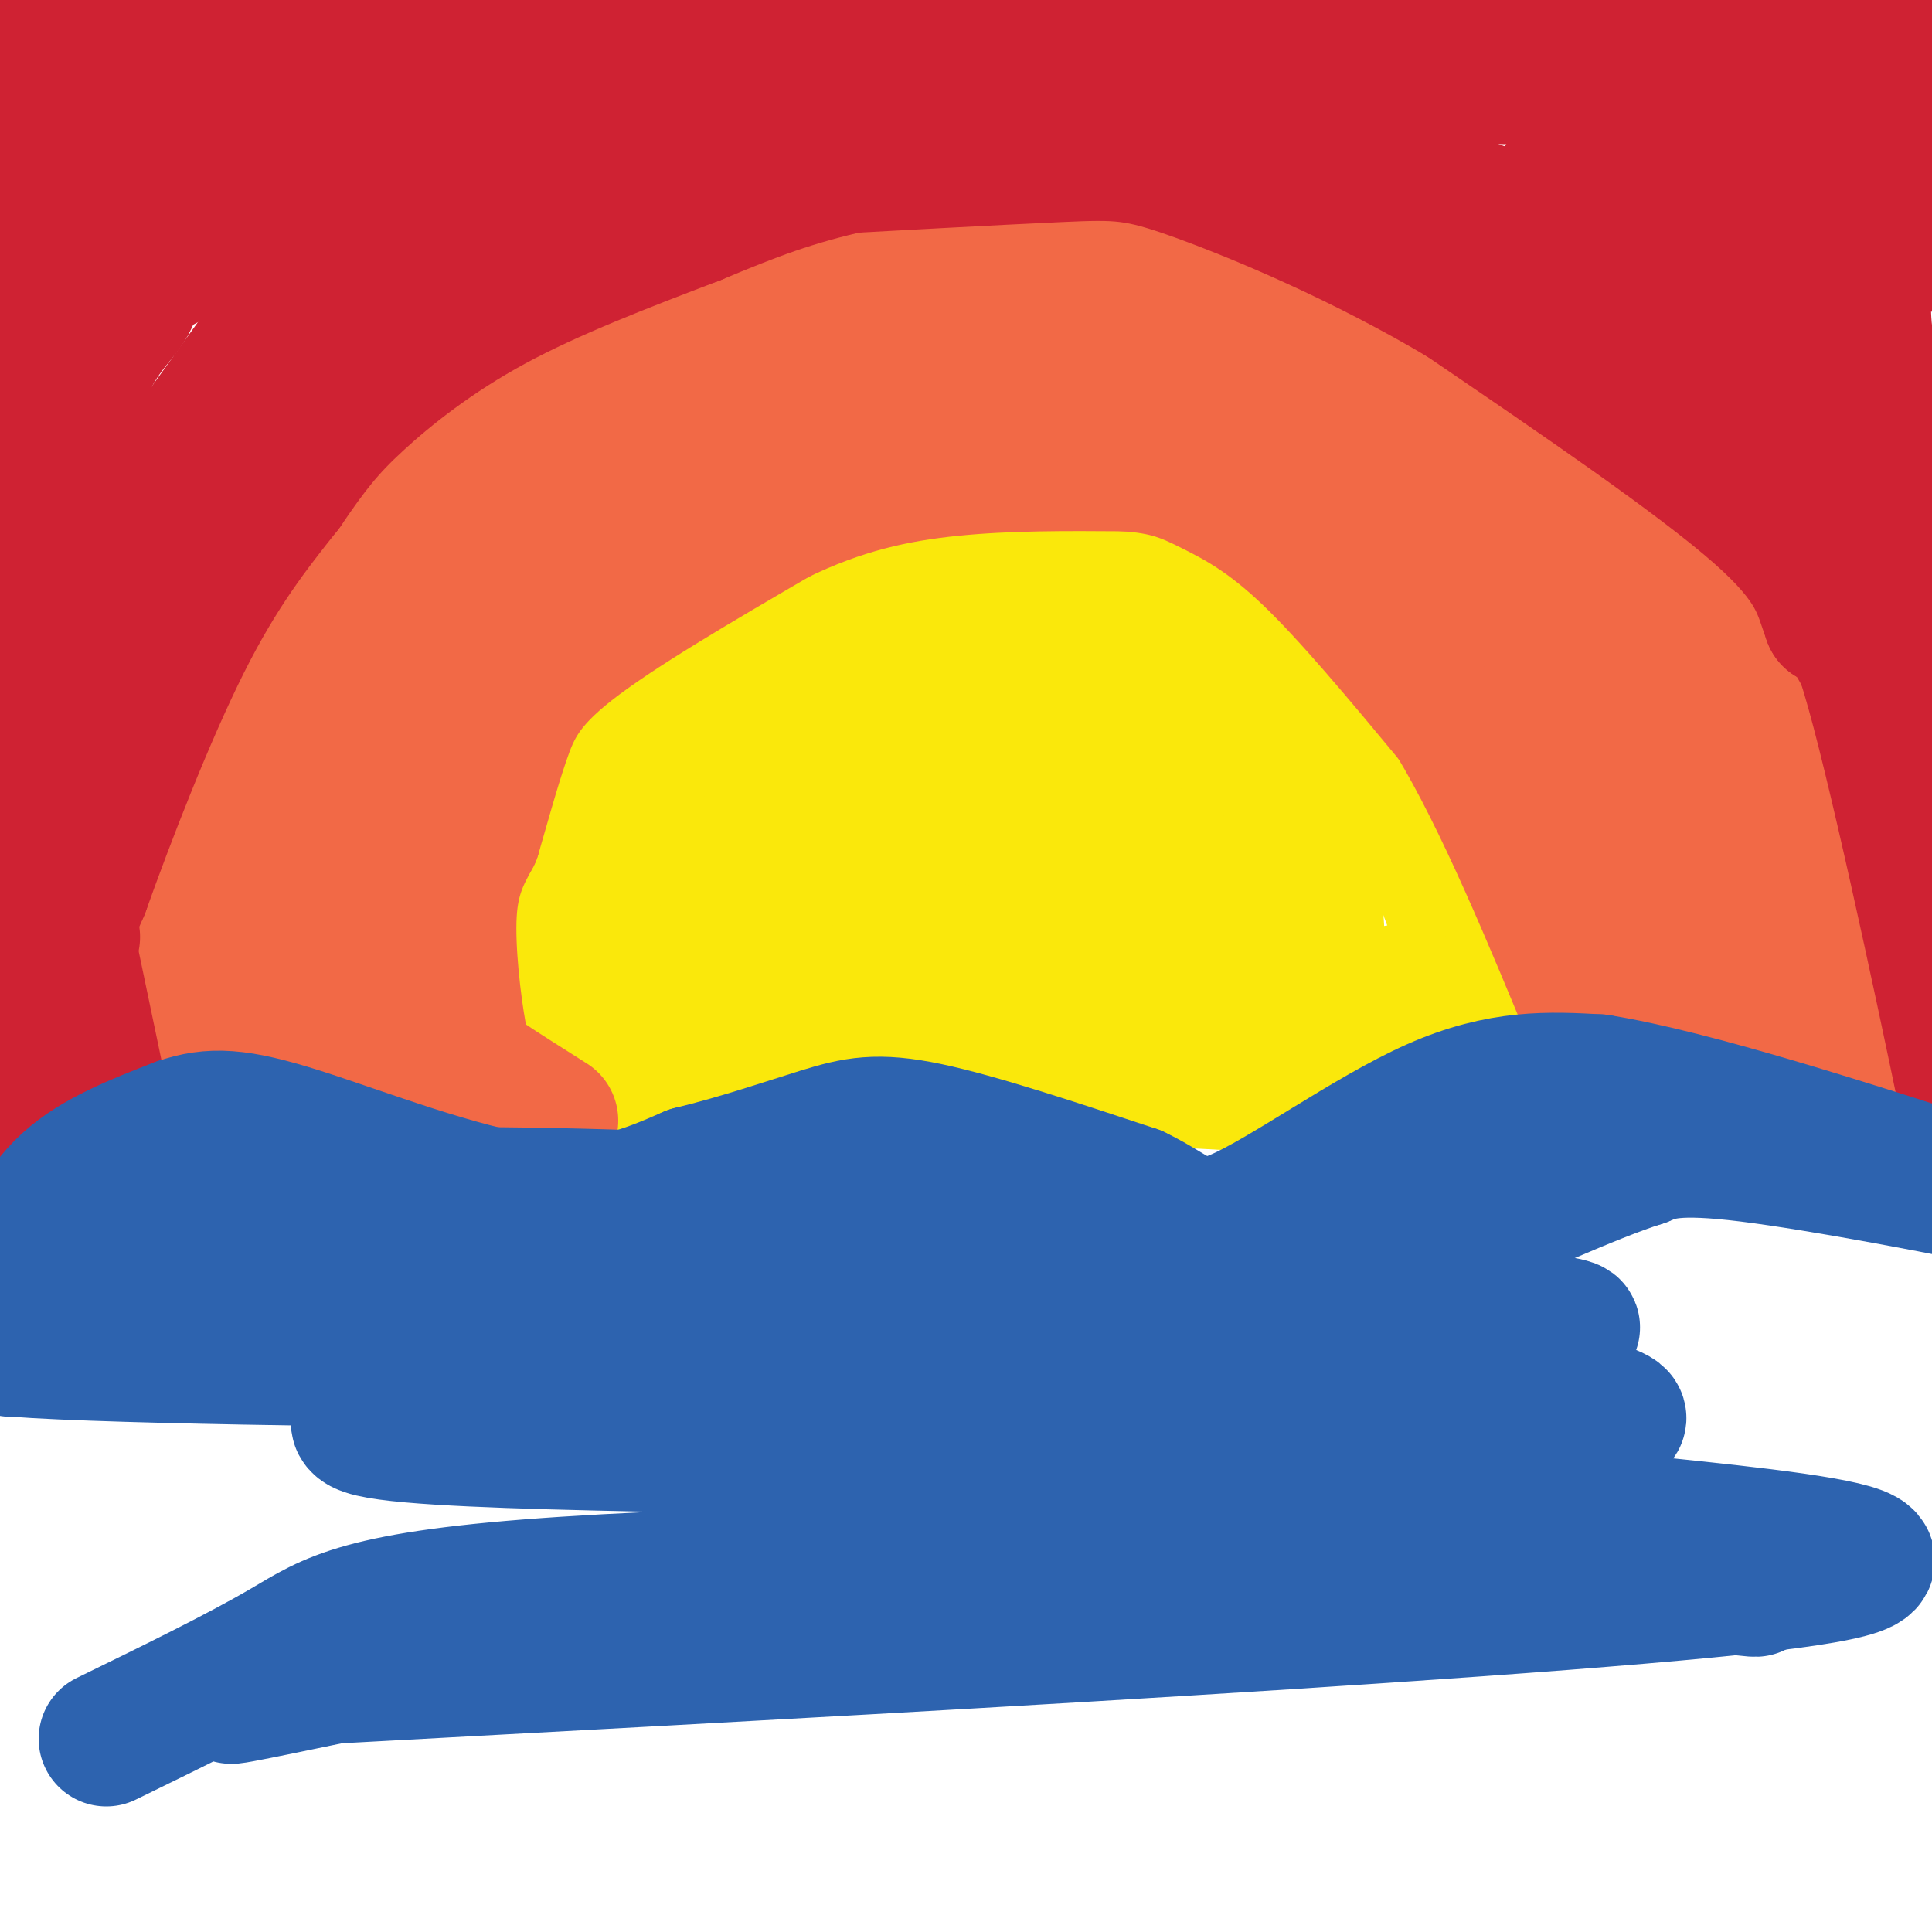
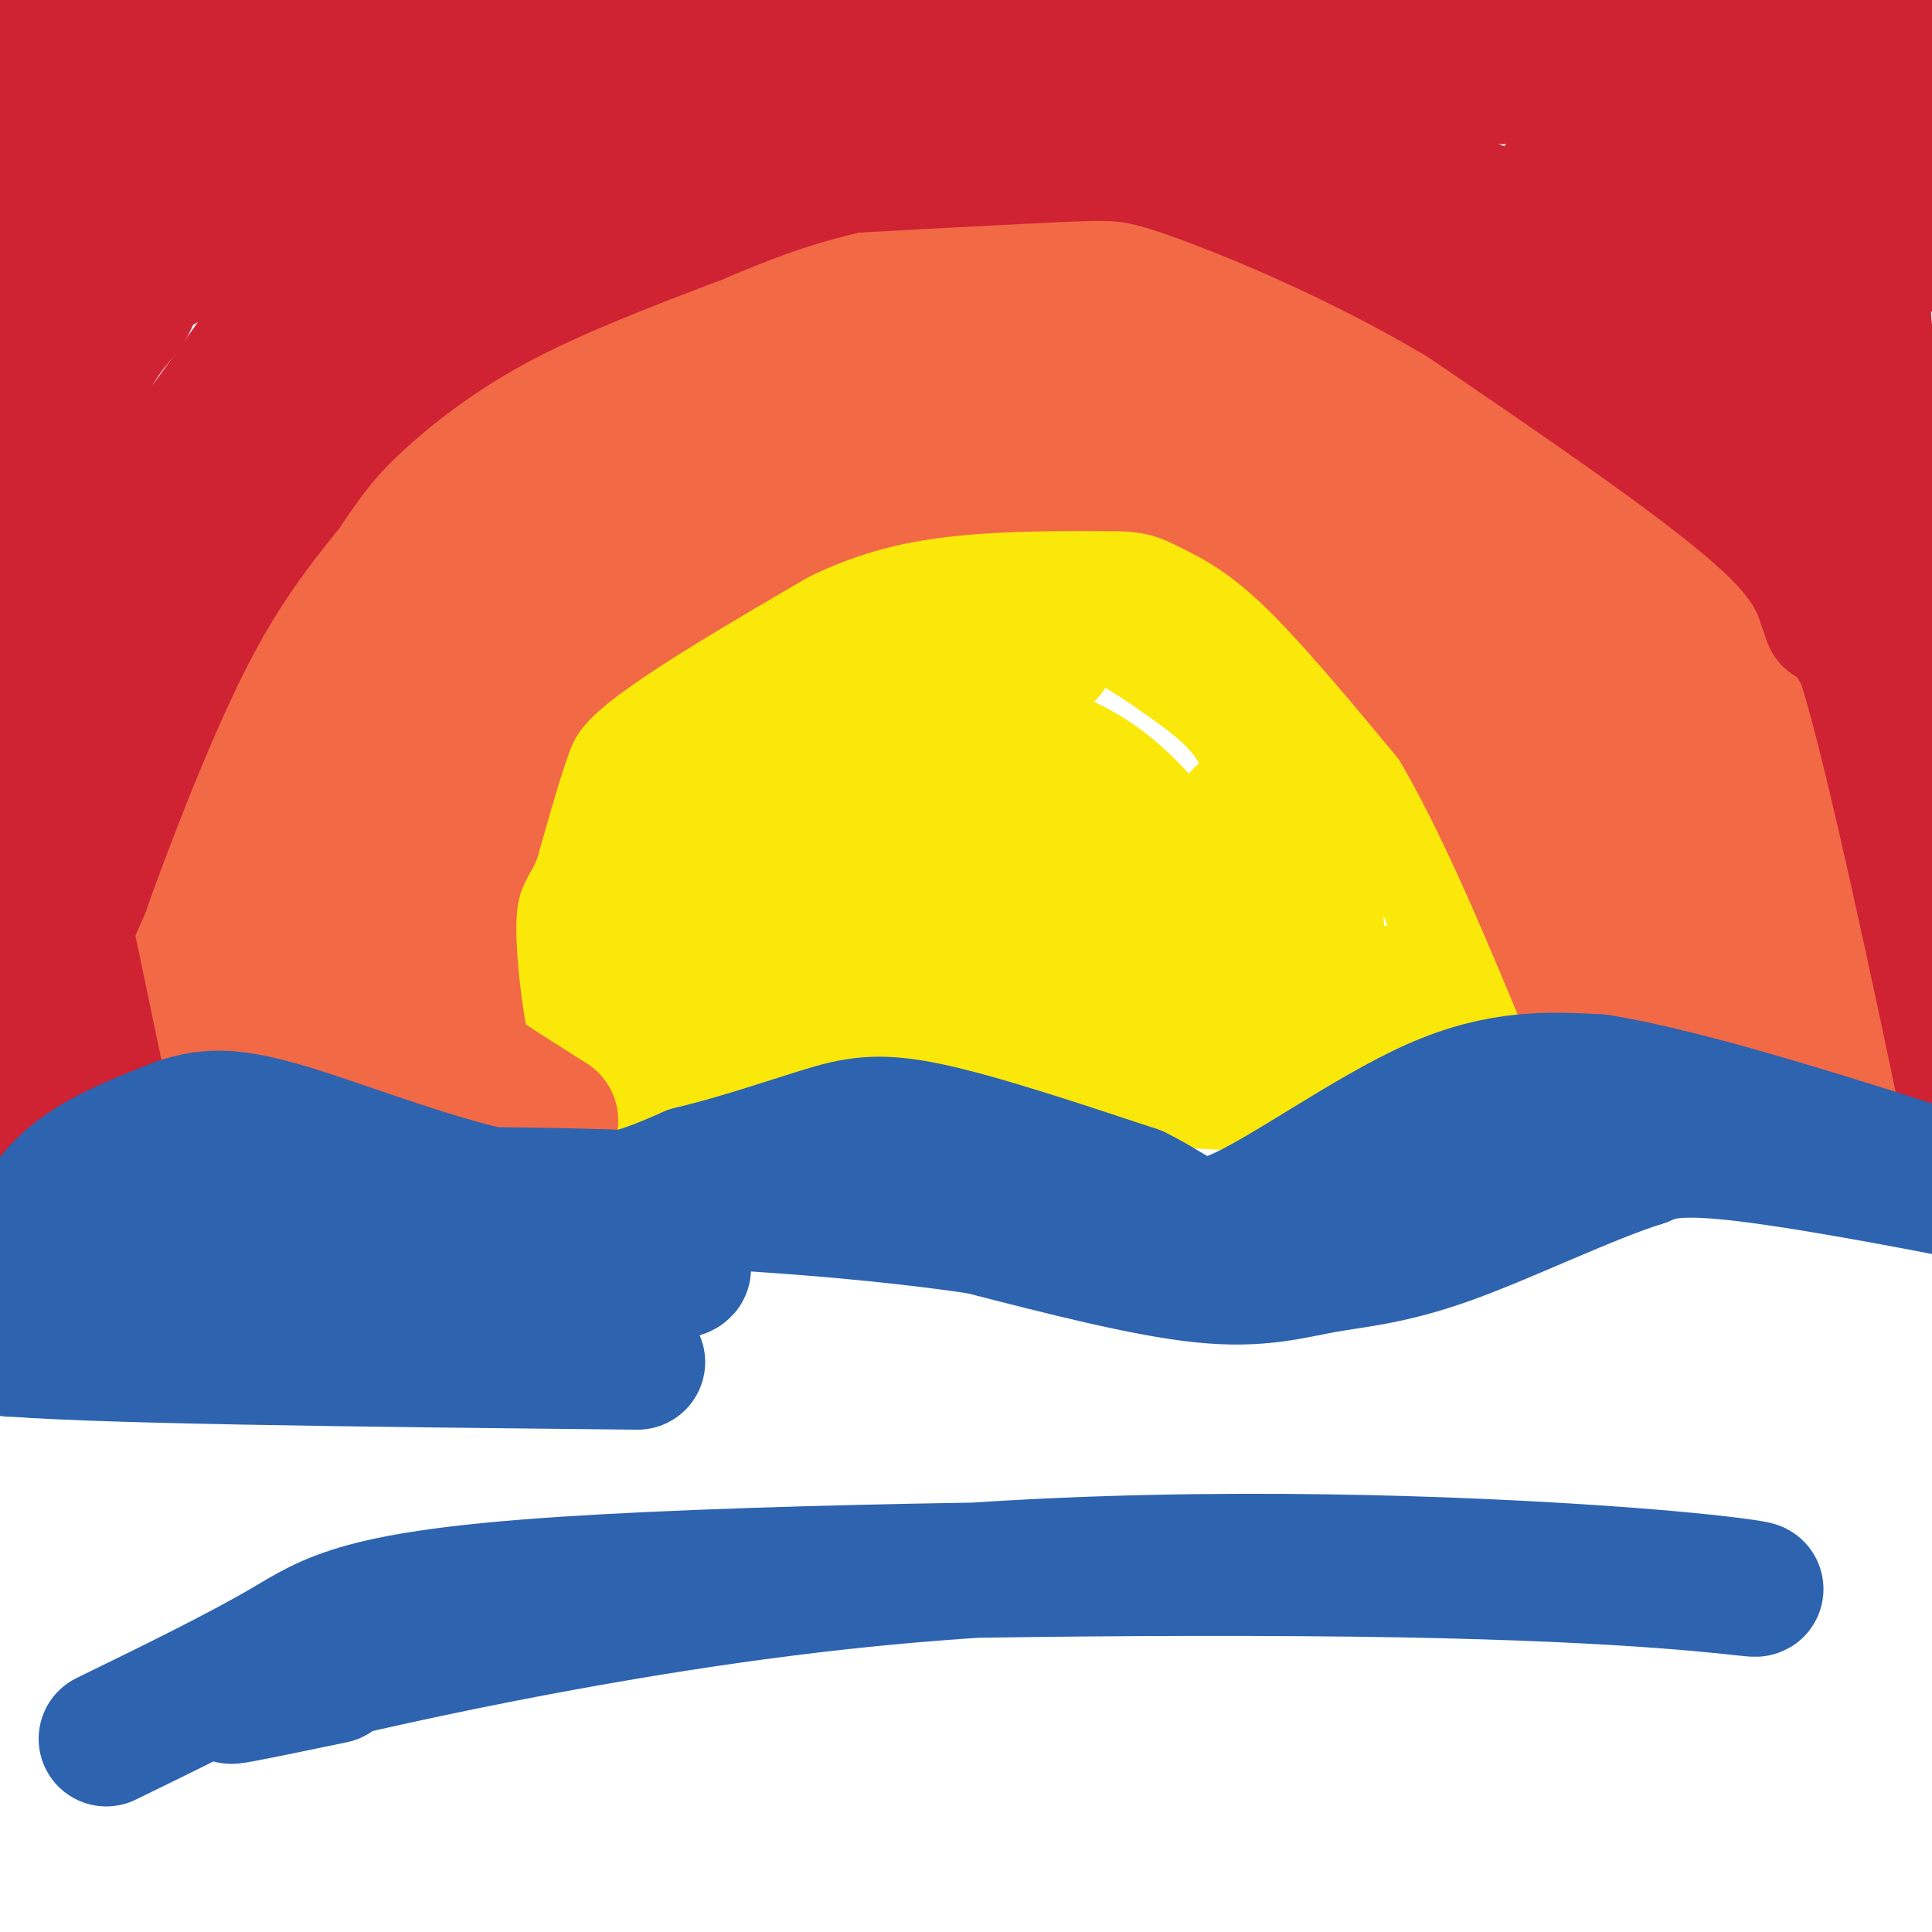
<svg xmlns="http://www.w3.org/2000/svg" viewBox="0 0 400 400" version="1.1">
  <g fill="none" stroke="#fae80b" stroke-width="28" stroke-linecap="round" stroke-linejoin="round">
    <path d="M123,209c2.500,1.000 5.000,2.000 6,-3c1.000,-5.000 0.500,-16.000 0,-27" />
    <path d="M129,179c1.733,-9.800 6.067,-20.800 11,-28c4.933,-7.200 10.467,-10.600 16,-14" />
    <path d="M156,137c13.378,-4.222 38.822,-7.778 51,-8c12.178,-0.222 11.089,2.889 10,6" />
-     <path d="M217,135c5.911,2.889 15.689,7.111 23,13c7.311,5.889 12.156,13.444 17,21" />
    <path d="M257,169c5.000,11.167 9.000,28.583 13,46" />
    <path d="M270,215c2.911,2.133 3.689,-15.533 2,-29c-1.689,-13.467 -5.844,-22.733 -10,-32" />
    <path d="M262,154c-3.833,-7.881 -8.417,-11.583 -16,-17c-7.583,-5.417 -18.167,-12.548 -31,-15c-12.833,-2.452 -27.917,-0.226 -43,2" />
    <path d="M172,124c-10.833,1.476 -16.417,4.167 -21,7c-4.583,2.833 -8.167,5.810 -11,12c-2.833,6.190 -4.917,15.595 -7,25" />
    <path d="M133,168c-1.578,5.578 -2.022,7.022 -1,14c1.022,6.978 3.511,19.489 6,32" />
    <path d="M138,214c4.667,-2.500 13.333,-24.750 22,-47" />
    <path d="M160,167c6.855,-10.078 12.992,-11.774 20,-13c7.008,-1.226 14.887,-1.984 23,-1c8.113,0.984 16.461,3.710 23,8c6.539,4.290 11.270,10.145 16,16" />
    <path d="M242,177c7.714,10.857 19.000,30.000 23,38c4.000,8.000 0.714,4.857 -3,3c-3.714,-1.857 -7.857,-2.429 -12,-3" />
    <path d="M250,215c-9.111,-1.533 -25.889,-3.867 -45,-4c-19.111,-0.133 -40.556,1.933 -62,4" />
    <path d="M143,215c-0.482,-6.612 29.314,-25.144 46,-33c16.686,-7.856 20.262,-5.038 27,-3c6.738,2.038 16.640,3.297 20,4c3.360,0.703 0.180,0.852 -3,1" />
    <path d="M233,184c-18.378,-2.778 -62.822,-10.222 -65,-9c-2.178,1.222 37.911,11.111 78,21" />
-     <path d="M246,196c5.000,3.667 -21.500,2.333 -48,1" />
    <path d="M198,197c-5.167,1.833 5.917,5.917 17,10" />
    <path d="M215,207c3.356,2.044 3.244,2.156 2,2c-1.244,-0.156 -3.622,-0.578 -6,-1" />
    <path d="M117,222c1.911,1.156 3.822,2.311 3,-1c-0.822,-3.311 -4.378,-11.089 -6,-18c-1.622,-6.911 -1.311,-12.956 -1,-19" />
    <path d="M113,184c1.488,-8.548 5.708,-20.417 9,-28c3.292,-7.583 5.655,-10.881 12,-16c6.345,-5.119 16.673,-12.060 27,-19" />
    <path d="M161,121c9.444,-5.578 19.556,-10.022 31,-12c11.444,-1.978 24.222,-1.489 37,-1" />
    <path d="M229,108c11.667,2.822 22.333,10.378 32,20c9.667,9.622 18.333,21.311 27,33" />
    <path d="M288,161c7.578,12.244 13.022,26.356 16,37c2.978,10.644 3.489,17.822 4,25" />
    <path d="M308,223c2.578,4.956 7.022,4.844 -5,4c-12.022,-0.844 -40.511,-2.422 -69,-4" />
    <path d="M234,223c-17.702,-1.464 -27.458,-3.125 -47,-1c-19.542,2.125 -48.869,8.036 -51,8c-2.131,-0.036 22.935,-6.018 48,-12" />
    <path d="M184,218c31.200,-2.667 85.200,-3.333 107,-5c21.800,-1.667 11.400,-4.333 1,-7" />
    <path d="M292,206c-0.667,-1.167 -2.833,-0.583 -5,0" />
  </g>
  <g fill="none" stroke="#f26946" stroke-width="28" stroke-linecap="round" stroke-linejoin="round">
    <path d="M114,232c-5.440,-3.435 -10.881,-6.869 -14,-9c-3.119,-2.131 -3.917,-2.958 -5,-9c-1.083,-6.042 -2.452,-17.298 -2,-25c0.452,-7.702 2.726,-11.851 5,-16" />
    <path d="M98,173c1.810,-6.190 3.833,-13.667 6,-20c2.167,-6.333 4.476,-11.524 14,-19c9.524,-7.476 26.262,-17.238 43,-27" />
    <path d="M161,107c13.089,-6.378 24.311,-8.822 36,-10c11.689,-1.178 23.844,-1.089 36,-1" />
    <path d="M233,96c8.810,0.548 12.833,2.417 18,5c5.167,2.583 11.476,5.881 20,14c8.524,8.119 19.262,21.060 30,34" />
    <path d="M301,149c10.000,16.500 20.000,40.750 30,65" />
    <path d="M331,214c5.067,12.644 2.733,11.756 3,12c0.267,0.244 3.133,1.622 6,3" />
    <path d="M340,229c2.711,1.000 6.489,2.000 14,1c7.511,-1.000 18.756,-4.000 30,-7" />
    <path d="M384,223c2.533,-11.933 -6.133,-38.267 -11,-52c-4.867,-13.733 -5.933,-14.867 -7,-16" />
    <path d="M366,155c-5.774,-10.952 -16.708,-30.333 -25,-42c-8.292,-11.667 -13.940,-15.619 -25,-23c-11.060,-7.381 -27.530,-18.190 -44,-29" />
    <path d="M272,61c-15.439,-8.225 -32.035,-14.287 -41,-18c-8.965,-3.713 -10.298,-5.077 -19,-4c-8.702,1.077 -24.772,4.593 -42,12c-17.228,7.407 -35.614,18.703 -54,30" />
    <path d="M116,81c-13.445,7.592 -20.057,11.571 -30,22c-9.943,10.429 -23.215,27.308 -31,40c-7.785,12.692 -10.081,21.198 -12,32c-1.919,10.802 -3.459,23.901 -5,37" />
    <path d="M38,212c0.202,9.083 3.208,13.292 3,15c-0.208,1.708 -3.631,0.917 4,2c7.631,1.083 26.315,4.042 45,7" />
    <path d="M90,236c9.107,1.929 9.375,3.250 3,0c-6.375,-3.250 -19.393,-11.071 -25,-17c-5.607,-5.929 -3.804,-9.964 -2,-14" />
    <path d="M66,205c2.571,-11.893 10.000,-34.625 13,-46c3.000,-11.375 1.571,-11.393 13,-22c11.429,-10.607 35.714,-31.804 60,-53" />
    <path d="M152,84c13.333,-12.548 16.667,-17.417 31,-19c14.333,-1.583 39.667,0.119 53,2c13.333,1.881 14.667,3.940 16,6" />
    <path d="M252,73c8.833,4.167 22.917,11.583 37,19" />
    <path d="M289,92c7.429,4.048 7.500,4.667 10,6c2.500,1.333 7.429,3.381 14,17c6.571,13.619 14.786,38.810 23,64" />
    <path d="M336,179c7.667,19.911 15.333,37.689 21,43c5.667,5.311 9.333,-1.844 13,-9" />
    <path d="M370,213c4.662,-2.579 9.817,-4.526 12,-6c2.183,-1.474 1.396,-2.474 -1,-3c-2.396,-0.526 -6.399,-0.579 -11,-6c-4.601,-5.421 -9.801,-16.211 -15,-27" />
    <path d="M355,171c-4.388,-7.628 -7.856,-13.199 -11,-20c-3.144,-6.801 -5.962,-14.831 -28,-28c-22.038,-13.169 -63.297,-31.477 -85,-40c-21.703,-8.523 -23.852,-7.262 -26,-6" />
    <path d="M205,77c-6.965,-1.595 -11.378,-2.582 -23,-1c-11.622,1.582 -30.452,5.733 -42,9c-11.548,3.267 -15.815,5.652 -20,8c-4.185,2.348 -8.287,4.660 -16,12c-7.713,7.340 -19.038,19.707 -29,36c-9.962,16.293 -18.561,36.512 -23,50c-4.439,13.488 -4.720,20.244 -5,27" />
    <path d="M47,218c-1.628,5.829 -3.199,6.903 0,3c3.199,-3.903 11.169,-12.781 16,-18c4.831,-5.219 6.523,-6.777 10,-4c3.477,2.777 8.738,9.888 14,17" />
    <path d="M87,216c3.500,4.000 5.250,5.500 7,7" />
  </g>
  <g fill="none" stroke="#cf2233" stroke-width="28" stroke-linecap="round" stroke-linejoin="round">
    <path d="M23,238c0.000,0.000 -9.000,-43.000 -9,-43" />
-     <path d="M14,195c-1.333,-7.333 -0.167,-4.167 1,-1" />
    <path d="M19,251c0.417,-1.500 0.833,-3.000 -4,-5c-4.833,-2.000 -14.917,-4.500 -25,-7" />
    <path d="M-10,239c-4.167,-1.167 -2.083,-0.583 0,0" />
    <path d="M15,239c-3.667,-8.417 -7.333,-16.833 -7,-26c0.333,-9.167 4.667,-19.083 9,-29" />
    <path d="M17,184c5.133,-14.422 13.467,-35.978 21,-51c7.533,-15.022 14.267,-23.511 21,-32" />
    <path d="M59,101c5.476,-8.048 8.667,-12.167 15,-18c6.333,-5.833 15.810,-13.381 28,-20c12.190,-6.619 27.095,-12.310 42,-18" />
    <path d="M144,45c11.689,-4.889 19.911,-8.111 33,-11c13.089,-2.889 31.044,-5.444 49,-8" />
    <path d="M226,26c14.600,-1.156 26.600,-0.044 39,3c12.400,3.044 25.200,8.022 38,13" />
    <path d="M303,42c10.311,3.889 17.089,7.111 26,16c8.911,8.889 19.956,23.444 31,38" />
    <path d="M360,96c11.267,15.467 23.933,35.133 32,52c8.067,16.867 11.533,30.933 15,45" />
    <path d="M407,193c2.778,17.844 2.222,39.956 2,48c-0.222,8.044 -0.111,2.022 0,-4" />
    <path d="M409,237c-4.000,-19.778 -14.000,-67.222 -20,-90c-6.000,-22.778 -8.000,-20.889 -10,-19" />
    <path d="M379,128c-2.178,-5.889 -2.622,-11.111 -15,-22c-12.378,-10.889 -36.689,-27.444 -61,-44" />
    <path d="M303,62c-20.833,-12.417 -42.417,-21.458 -55,-26c-12.583,-4.542 -16.167,-4.583 -29,-4c-12.833,0.583 -34.917,1.792 -57,3" />
    <path d="M162,35c-17.825,2.321 -33.887,6.622 -47,11c-13.113,4.378 -23.278,8.833 -32,13c-8.722,4.167 -16.002,8.045 -26,19c-9.998,10.955 -22.714,28.987 -33,49c-10.286,20.013 -18.143,42.006 -26,64" />
    <path d="M-2,191c-3.244,-15.333 1.644,-85.667 5,-118c3.356,-32.333 5.178,-26.667 7,-21" />
    <path d="M10,52c3.376,-5.829 8.317,-9.903 9,-12c0.683,-2.097 -2.893,-2.219 19,-7c21.893,-4.781 69.255,-14.223 98,-18c28.745,-3.777 38.872,-1.888 49,0" />
    <path d="M185,15c42.644,0.044 124.756,0.156 171,2c46.244,1.844 56.622,5.422 67,9" />
    <path d="M423,26c7.054,2.528 -8.810,4.348 -17,8c-8.190,3.652 -8.705,9.137 -12,13c-3.295,3.863 -9.370,6.104 -8,21c1.370,14.896 10.185,42.448 19,70" />
    <path d="M405,138c4.107,15.714 4.875,20.000 4,16c-0.875,-4.000 -3.393,-16.286 -16,-40c-12.607,-23.714 -35.304,-58.857 -58,-94" />
    <path d="M335,20c14.750,-12.119 80.625,4.583 86,13c5.375,8.417 -49.750,8.548 -76,8c-26.250,-0.548 -23.625,-1.774 -21,-3" />
    <path d="M324,38c18.822,2.333 76.378,9.667 87,12c10.622,2.333 -25.689,-0.333 -62,-3" />
    <path d="M349,47c6.036,0.476 52.125,3.167 70,4c17.875,0.833 7.536,-0.190 3,-1c-4.536,-0.810 -3.268,-1.405 -2,-2" />
    <path d="M420,48c-12.222,-8.178 -41.778,-27.622 -65,-38c-23.222,-10.378 -40.111,-11.689 -57,-13" />
    <path d="M298,-3c-20.435,-1.522 -43.023,1.172 -89,11c-45.977,9.828 -115.344,26.789 -149,37c-33.656,10.211 -31.600,13.672 -33,17c-1.400,3.328 -6.257,6.522 -10,16c-3.743,9.478 -6.371,25.239 -9,41" />
    <path d="M8,119c-5.356,15.222 -14.244,32.778 -4,21c10.244,-11.778 39.622,-52.889 69,-94" />
    <path d="M73,46c9.952,-16.631 0.333,-11.208 10,-17c9.667,-5.792 38.619,-22.798 47,-30c8.381,-7.202 -3.810,-4.601 -16,-2" />
    <path d="M114,-3c7.333,-2.000 33.667,-6.000 60,-10" />
    <path d="M174,-13c10.000,-1.667 5.000,-0.833 0,0" />
    <path d="M7,18c0.000,0.000 21.000,-1.000 21,-1" />
    <path d="M23,13c25.167,-3.333 50.333,-6.667 73,-8c22.667,-1.333 42.833,-0.667 63,0" />
    <path d="M159,5c-0.024,-1.119 -31.583,-3.917 -66,-3c-34.417,0.917 -71.690,5.548 -87,9c-15.310,3.452 -8.655,5.726 -2,8" />
    <path d="M4,19c0.524,13.298 2.833,42.542 4,52c1.167,9.458 1.190,-0.869 14,-13c12.810,-12.131 38.405,-26.065 64,-40" />
    <path d="M86,18c17.030,-8.166 27.606,-8.581 71,-11c43.394,-2.419 119.606,-6.844 157,-9c37.394,-2.156 35.970,-2.045 47,-1c11.030,1.045 34.515,3.022 58,5" />
    <path d="M419,2c12.333,1.167 14.167,1.583 16,2" />
  </g>
  <g fill="none" stroke="#2d63af" stroke-width="28" stroke-linecap="round" stroke-linejoin="round">
    <path d="M2,265c3.083,-7.333 6.167,-14.667 12,-20c5.833,-5.333 14.417,-8.667 23,-12" />
    <path d="M37,233c6.750,-2.310 12.125,-2.083 25,2c12.875,4.083 33.250,12.024 48,14c14.750,1.976 23.875,-2.012 33,-6" />
    <path d="M143,243c10.417,-2.524 19.958,-5.833 27,-8c7.042,-2.167 11.583,-3.190 22,-1c10.417,2.190 26.708,7.595 43,13" />
    <path d="M235,247c9.369,4.452 11.292,9.083 21,5c9.708,-4.083 27.202,-16.881 41,-23c13.798,-6.119 23.899,-5.560 34,-5" />
    <path d="M331,224c19.667,3.167 51.833,13.583 84,24" />
    <path d="M415,248c16.750,4.548 16.625,3.917 3,1c-13.625,-2.917 -40.750,-8.119 -56,-10c-15.250,-1.881 -18.625,-0.440 -22,1" />
    <path d="M340,240c-11.139,3.478 -27.986,11.675 -40,16c-12.014,4.325 -19.196,4.780 -26,6c-6.804,1.220 -13.230,3.206 -25,2c-11.770,-1.206 -28.885,-5.603 -46,-10" />
    <path d="M203,254c-19.214,-2.857 -44.250,-5.000 -72,-6c-27.750,-1.000 -58.214,-0.857 -76,0c-17.786,0.857 -22.893,2.429 -28,4" />
    <path d="M27,252c-5.667,1.167 -5.833,2.083 -6,3" />
    <path d="M22,360c13.695,-6.688 27.390,-13.376 37,-19c9.610,-5.624 15.135,-10.183 58,-13c42.865,-2.817 123.070,-3.891 173,-3c49.930,0.891 69.586,3.747 73,4c3.414,0.253 -9.415,-2.097 -43,-4c-33.585,-1.903 -87.927,-3.358 -141,2c-53.073,5.358 -104.878,17.531 -123,22c-18.122,4.469 -2.561,1.235 13,-2" />
-     <path d="M69,347c70.825,-3.892 241.389,-12.622 296,-19c54.611,-6.378 -6.731,-10.406 -47,-15c-40.269,-4.594 -59.464,-9.756 -106,-12c-46.536,-2.244 -120.412,-1.571 -135,-5c-14.588,-3.429 30.111,-10.962 88,-11c57.889,-0.038 128.968,7.418 156,9c27.032,1.582 10.016,-2.709 -7,-7" />
-     <path d="M314,287c-49.581,-3.987 -170.034,-10.453 -216,-14c-45.966,-3.547 -17.444,-4.174 23,-5c40.444,-0.826 92.810,-1.850 135,0c42.190,1.850 74.205,6.575 69,7c-5.205,0.425 -47.630,-3.450 -98,-4c-50.370,-0.550 -108.685,2.225 -167,5" />
    <path d="M60,276c-45.516,2.167 -75.807,5.084 -46,2c29.807,-3.084 119.711,-12.169 127,-15c7.289,-2.831 -68.036,0.592 -101,3c-32.964,2.408 -23.567,3.802 -30,6c-6.433,2.198 -28.695,5.199 -11,7c17.695,1.801 75.348,2.400 133,3" />
  </g>
</svg>